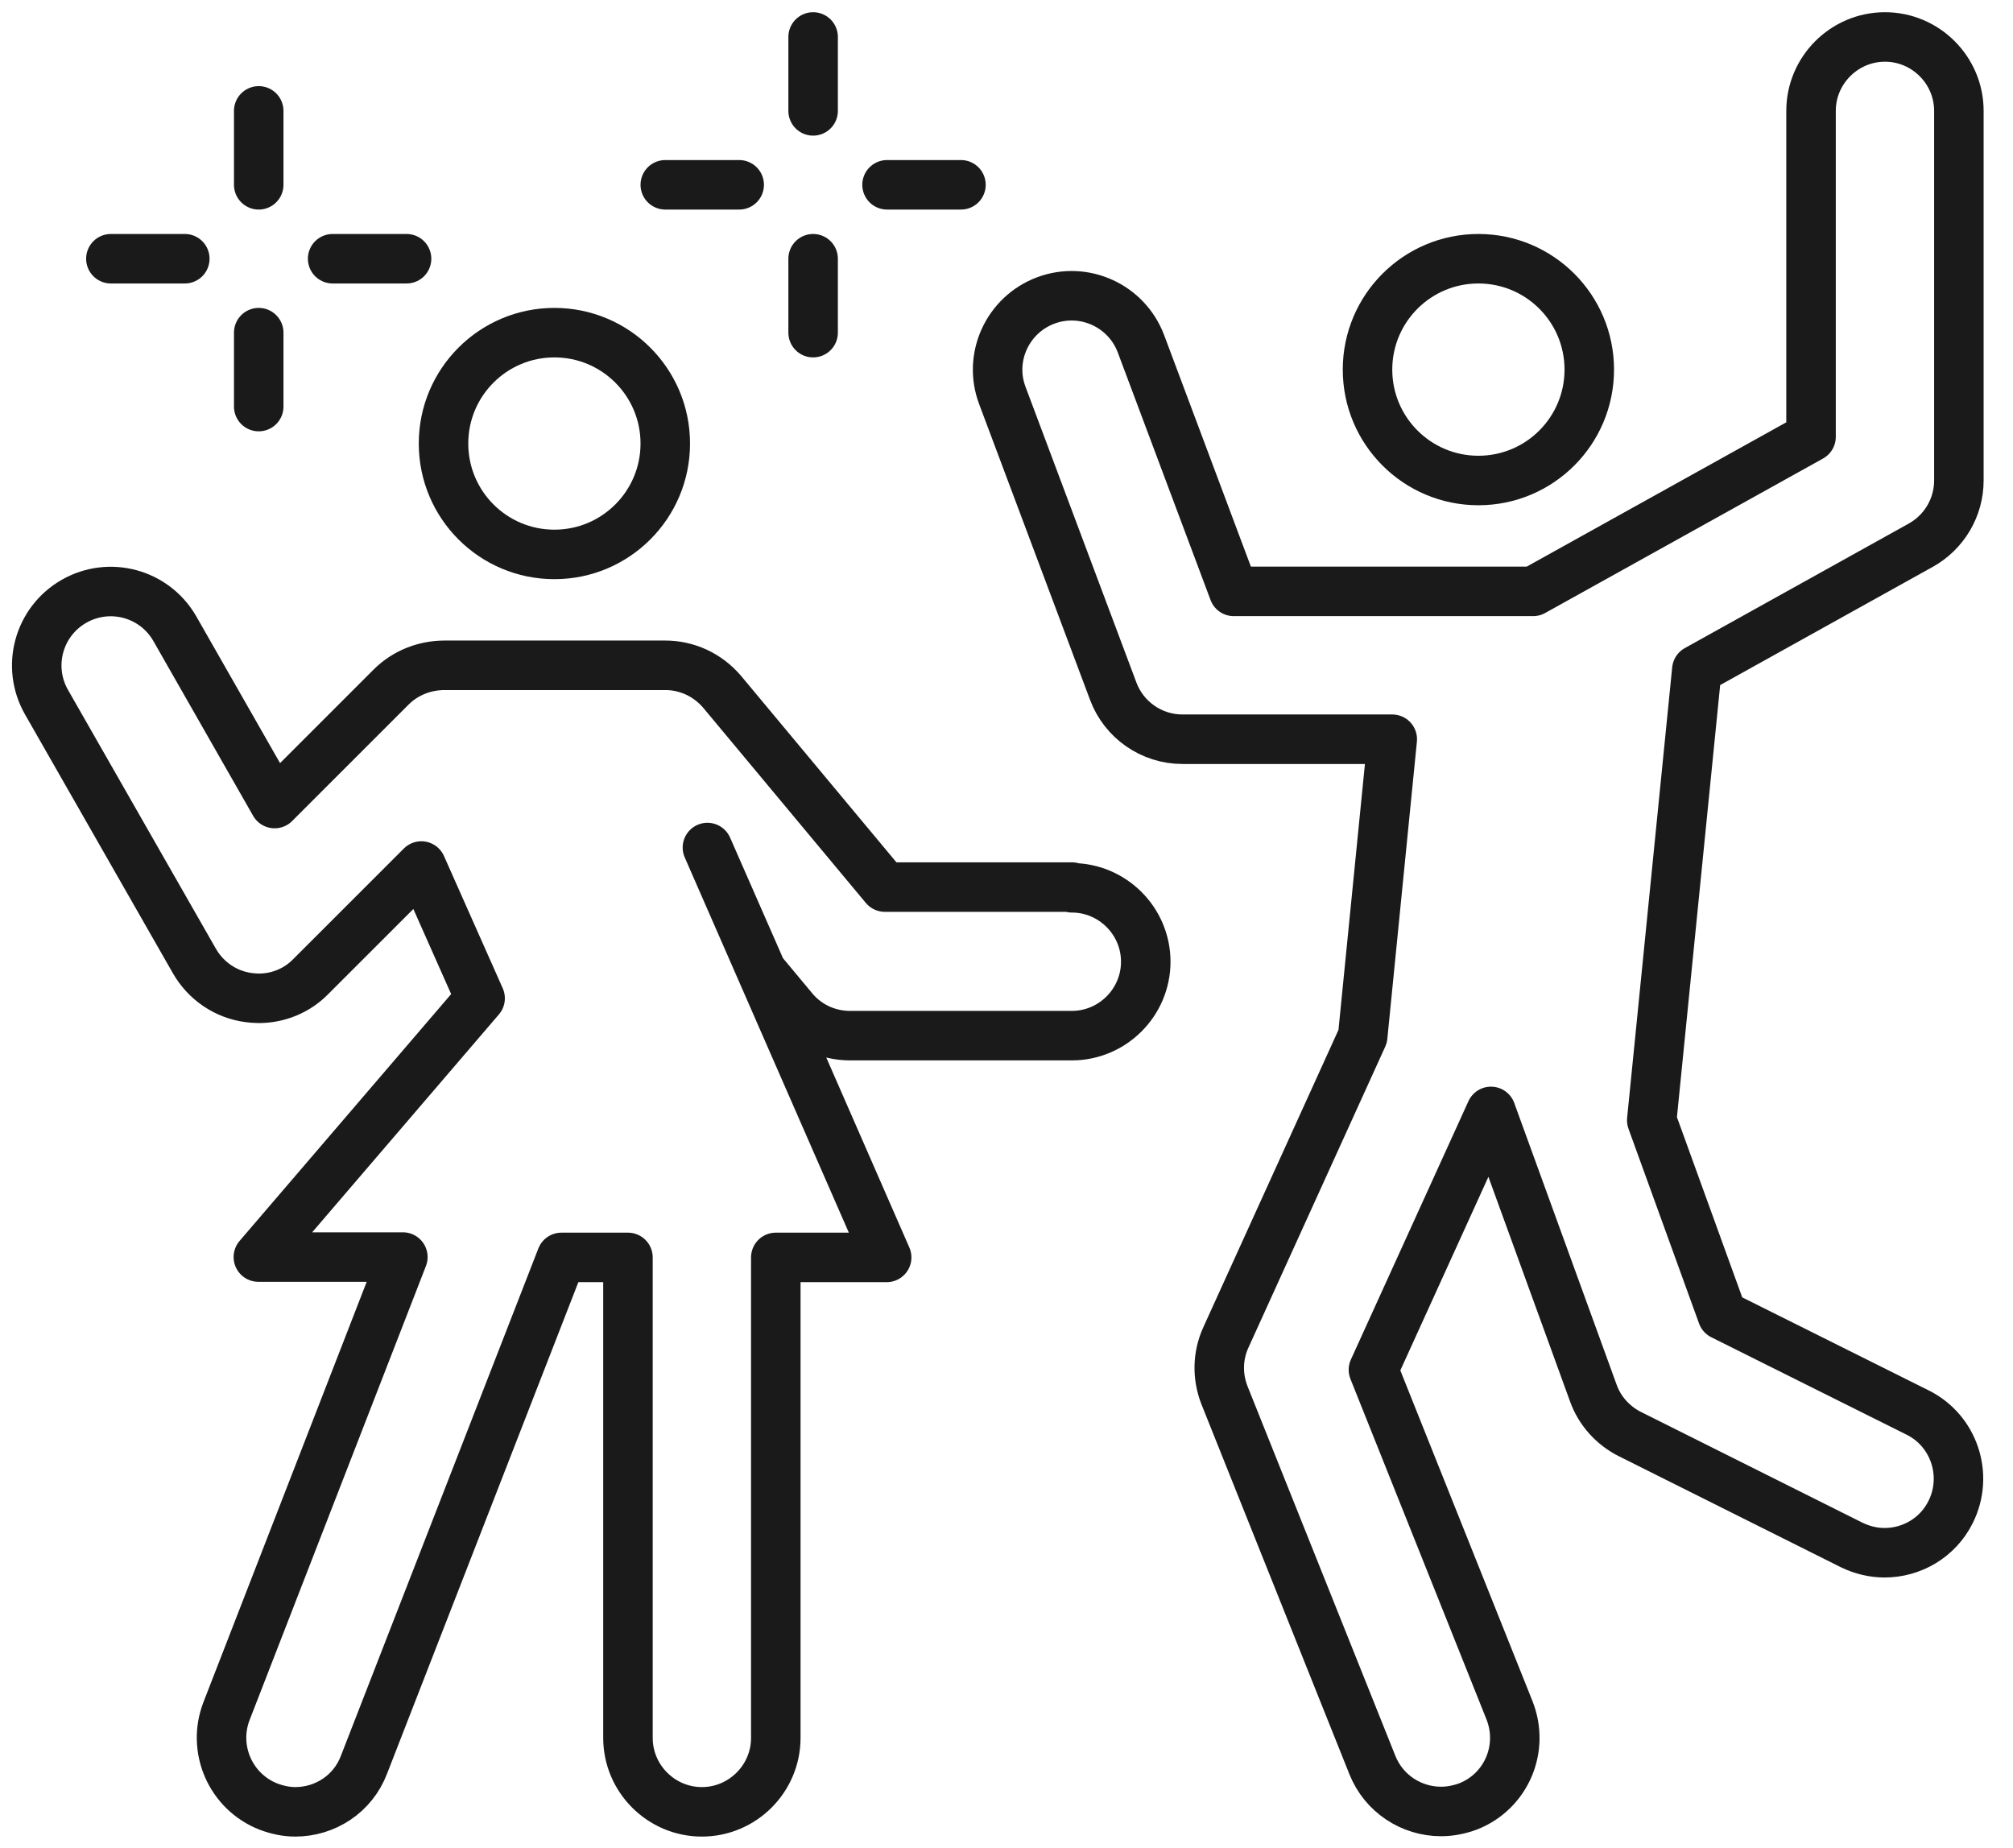
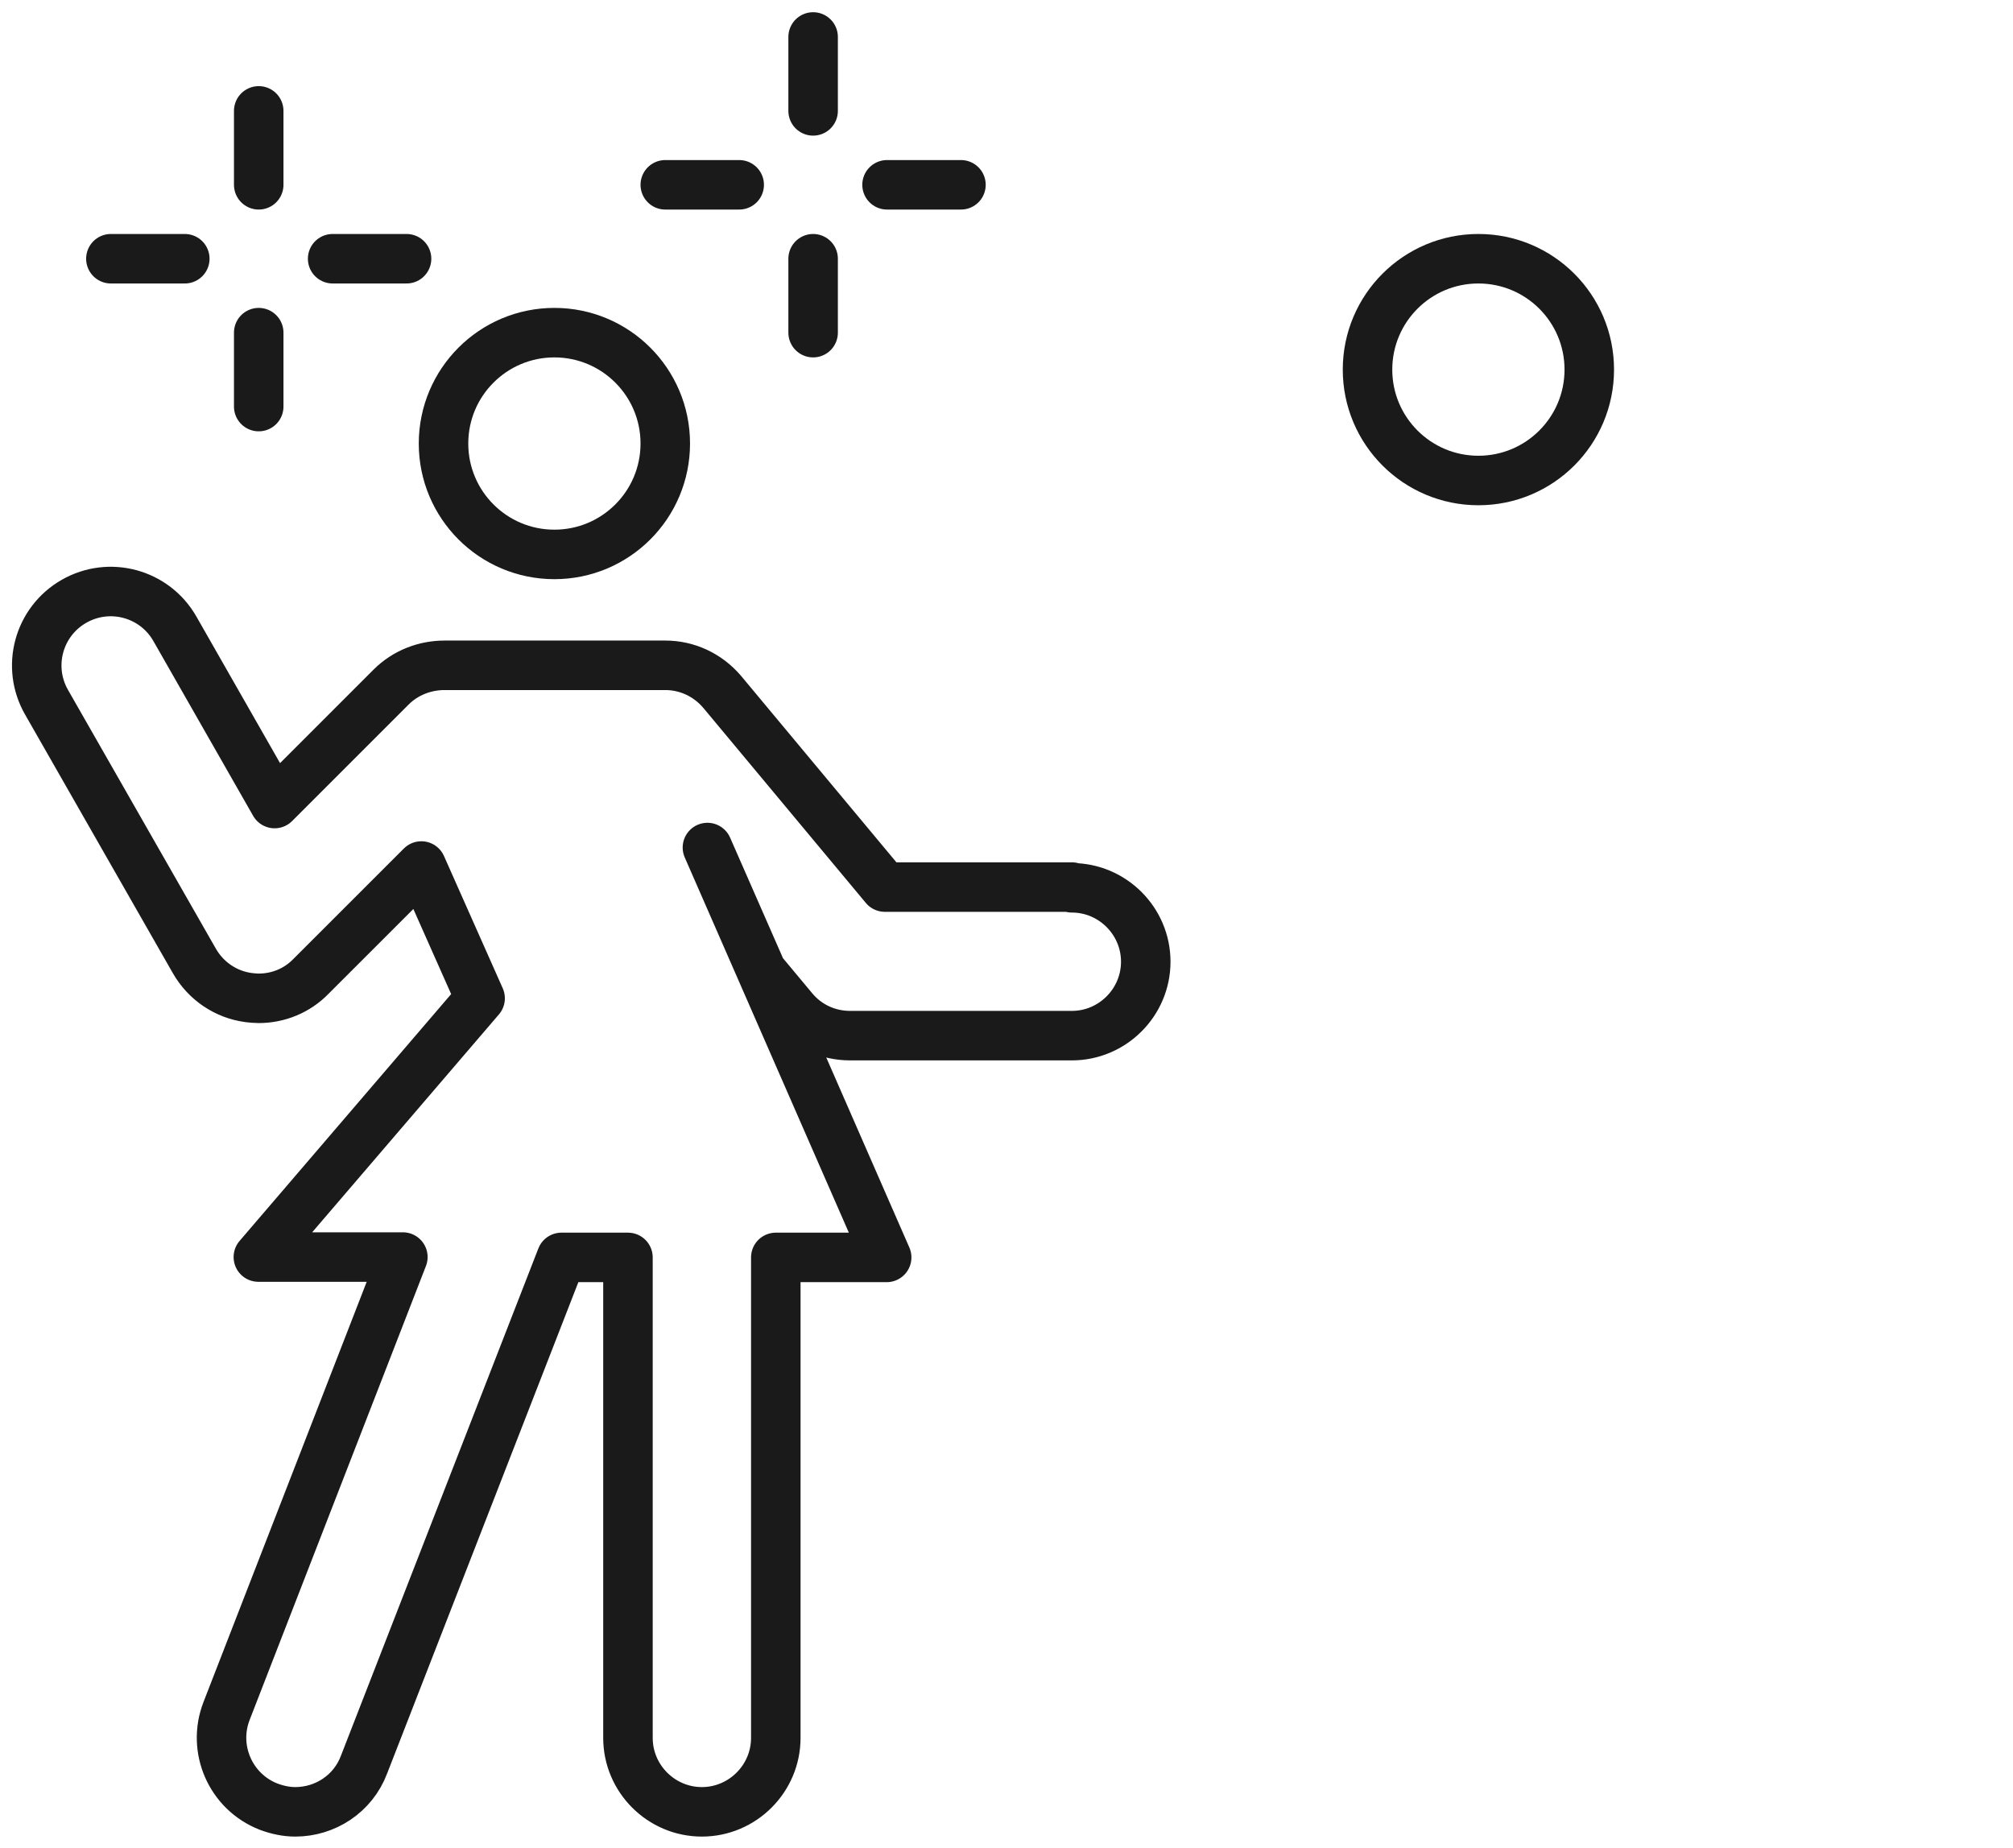
<svg xmlns="http://www.w3.org/2000/svg" width="61" height="56" viewBox="0 0 61 56" fill="none">
  <g clip-path="url(#clip0_80_143)">
    <path d="M16.8 16.8C18.656 16.8 20.16 15.296 20.16 13.44C20.16 11.584 18.656 10.08 16.8 10.08C14.944 10.08 13.44 11.584 13.44 13.44C13.44 15.296 14.944 16.8 16.8 16.8Z" stroke="#1A1A1A" stroke-width="1.5" stroke-linecap="round" stroke-linejoin="round" />
    <path d="M44.8 14.56C46.656 14.56 48.16 13.056 48.16 11.2C48.16 9.344 46.656 7.84 44.8 7.84C42.944 7.84 41.44 9.344 41.44 11.2C41.44 13.056 42.944 14.56 44.8 14.56Z" stroke="#1A1A1A" stroke-width="1.5" stroke-linecap="round" stroke-linejoin="round" />
-     <path d="M58.206 16.52C58.912 16.128 59.36 15.378 59.36 14.56V3.36C59.36 2.128 58.352 1.12 57.12 1.12C55.888 1.12 54.88 2.128 54.88 3.36V13.238L46.458 17.92H37.386L34.574 10.416C34.138 9.262 32.85 8.669 31.685 9.106C30.531 9.542 29.938 10.83 30.374 11.984L33.734 20.944C34.059 21.818 34.899 22.4 35.829 22.4H42.19L41.294 31.405L37.15 40.522C36.893 41.082 36.882 41.709 37.106 42.28L41.586 53.48C41.933 54.354 42.773 54.891 43.669 54.891C43.949 54.891 44.229 54.835 44.498 54.734C45.651 54.275 46.2 52.976 45.741 51.822L41.619 41.507L45.181 33.678L48.283 42.213C48.474 42.75 48.877 43.198 49.392 43.456L56.112 46.816C56.437 46.973 56.773 47.051 57.109 47.051C57.926 47.051 58.722 46.603 59.114 45.808C59.662 44.699 59.214 43.355 58.117 42.806L52.192 39.85L50.053 33.947L51.419 20.294L58.206 16.52Z" stroke="#1A1A1A" stroke-width="1.5" stroke-linecap="round" stroke-linejoin="round" />
    <path d="M32.48 26.88H26.813L21.885 20.966C21.437 20.44 20.81 20.16 20.16 20.16H13.474C12.891 20.16 12.298 20.373 11.85 20.821L8.322 24.349L5.298 19.051C4.682 17.976 3.315 17.606 2.24 18.222C1.165 18.838 0.795 20.205 1.411 21.28L5.891 29.12C6.238 29.725 6.843 30.139 7.538 30.229C7.638 30.24 7.739 30.251 7.84 30.251C8.434 30.251 9.005 30.016 9.419 29.59L12.768 26.242L14.549 30.251L7.829 38.091H12.208L6.866 51.845C6.418 52.998 6.989 54.298 8.142 54.746C8.411 54.846 8.68 54.902 8.949 54.902C9.845 54.902 10.696 54.365 11.032 53.469L17.013 38.102H19.029V52.662C19.029 53.894 20.037 54.902 21.269 54.902C22.501 54.902 23.509 53.894 23.509 52.662V38.102H26.869L21.437 25.682L23.083 29.434L24.035 30.576C24.461 31.091 25.088 31.382 25.76 31.382H32.48C33.712 31.382 34.72 30.374 34.72 29.142C34.72 27.91 33.712 26.902 32.48 26.902V26.88Z" stroke="#1A1A1A" stroke-width="1.5" stroke-linecap="round" stroke-linejoin="round" />
    <path d="M12.32 7.84H10.08" stroke="#1A1A1A" stroke-width="1.5" stroke-linecap="round" stroke-linejoin="round" />
    <path d="M5.6 7.84H3.36" stroke="#1A1A1A" stroke-width="1.5" stroke-linecap="round" stroke-linejoin="round" />
    <path d="M7.84 5.6V3.36" stroke="#1A1A1A" stroke-width="1.5" stroke-linecap="round" stroke-linejoin="round" />
    <path d="M7.84 12.32V10.08" stroke="#1A1A1A" stroke-width="1.5" stroke-linecap="round" stroke-linejoin="round" />
    <path d="M29.12 5.6H26.88" stroke="#1A1A1A" stroke-width="1.5" stroke-linecap="round" stroke-linejoin="round" />
    <path d="M22.4 5.6H20.16" stroke="#1A1A1A" stroke-width="1.5" stroke-linecap="round" stroke-linejoin="round" />
    <path d="M24.64 3.36V1.12" stroke="#1A1A1A" stroke-width="1.5" stroke-linecap="round" stroke-linejoin="round" />
    <path d="M24.64 10.08V7.84" stroke="#1A1A1A" stroke-width="1.5" stroke-linecap="round" stroke-linejoin="round" />
  </g>
  <defs>
    <clipPath id="clip0_80_143">
      <rect width="60.48" height="56" fill="white" />
    </clipPath>
  </defs>
</svg>